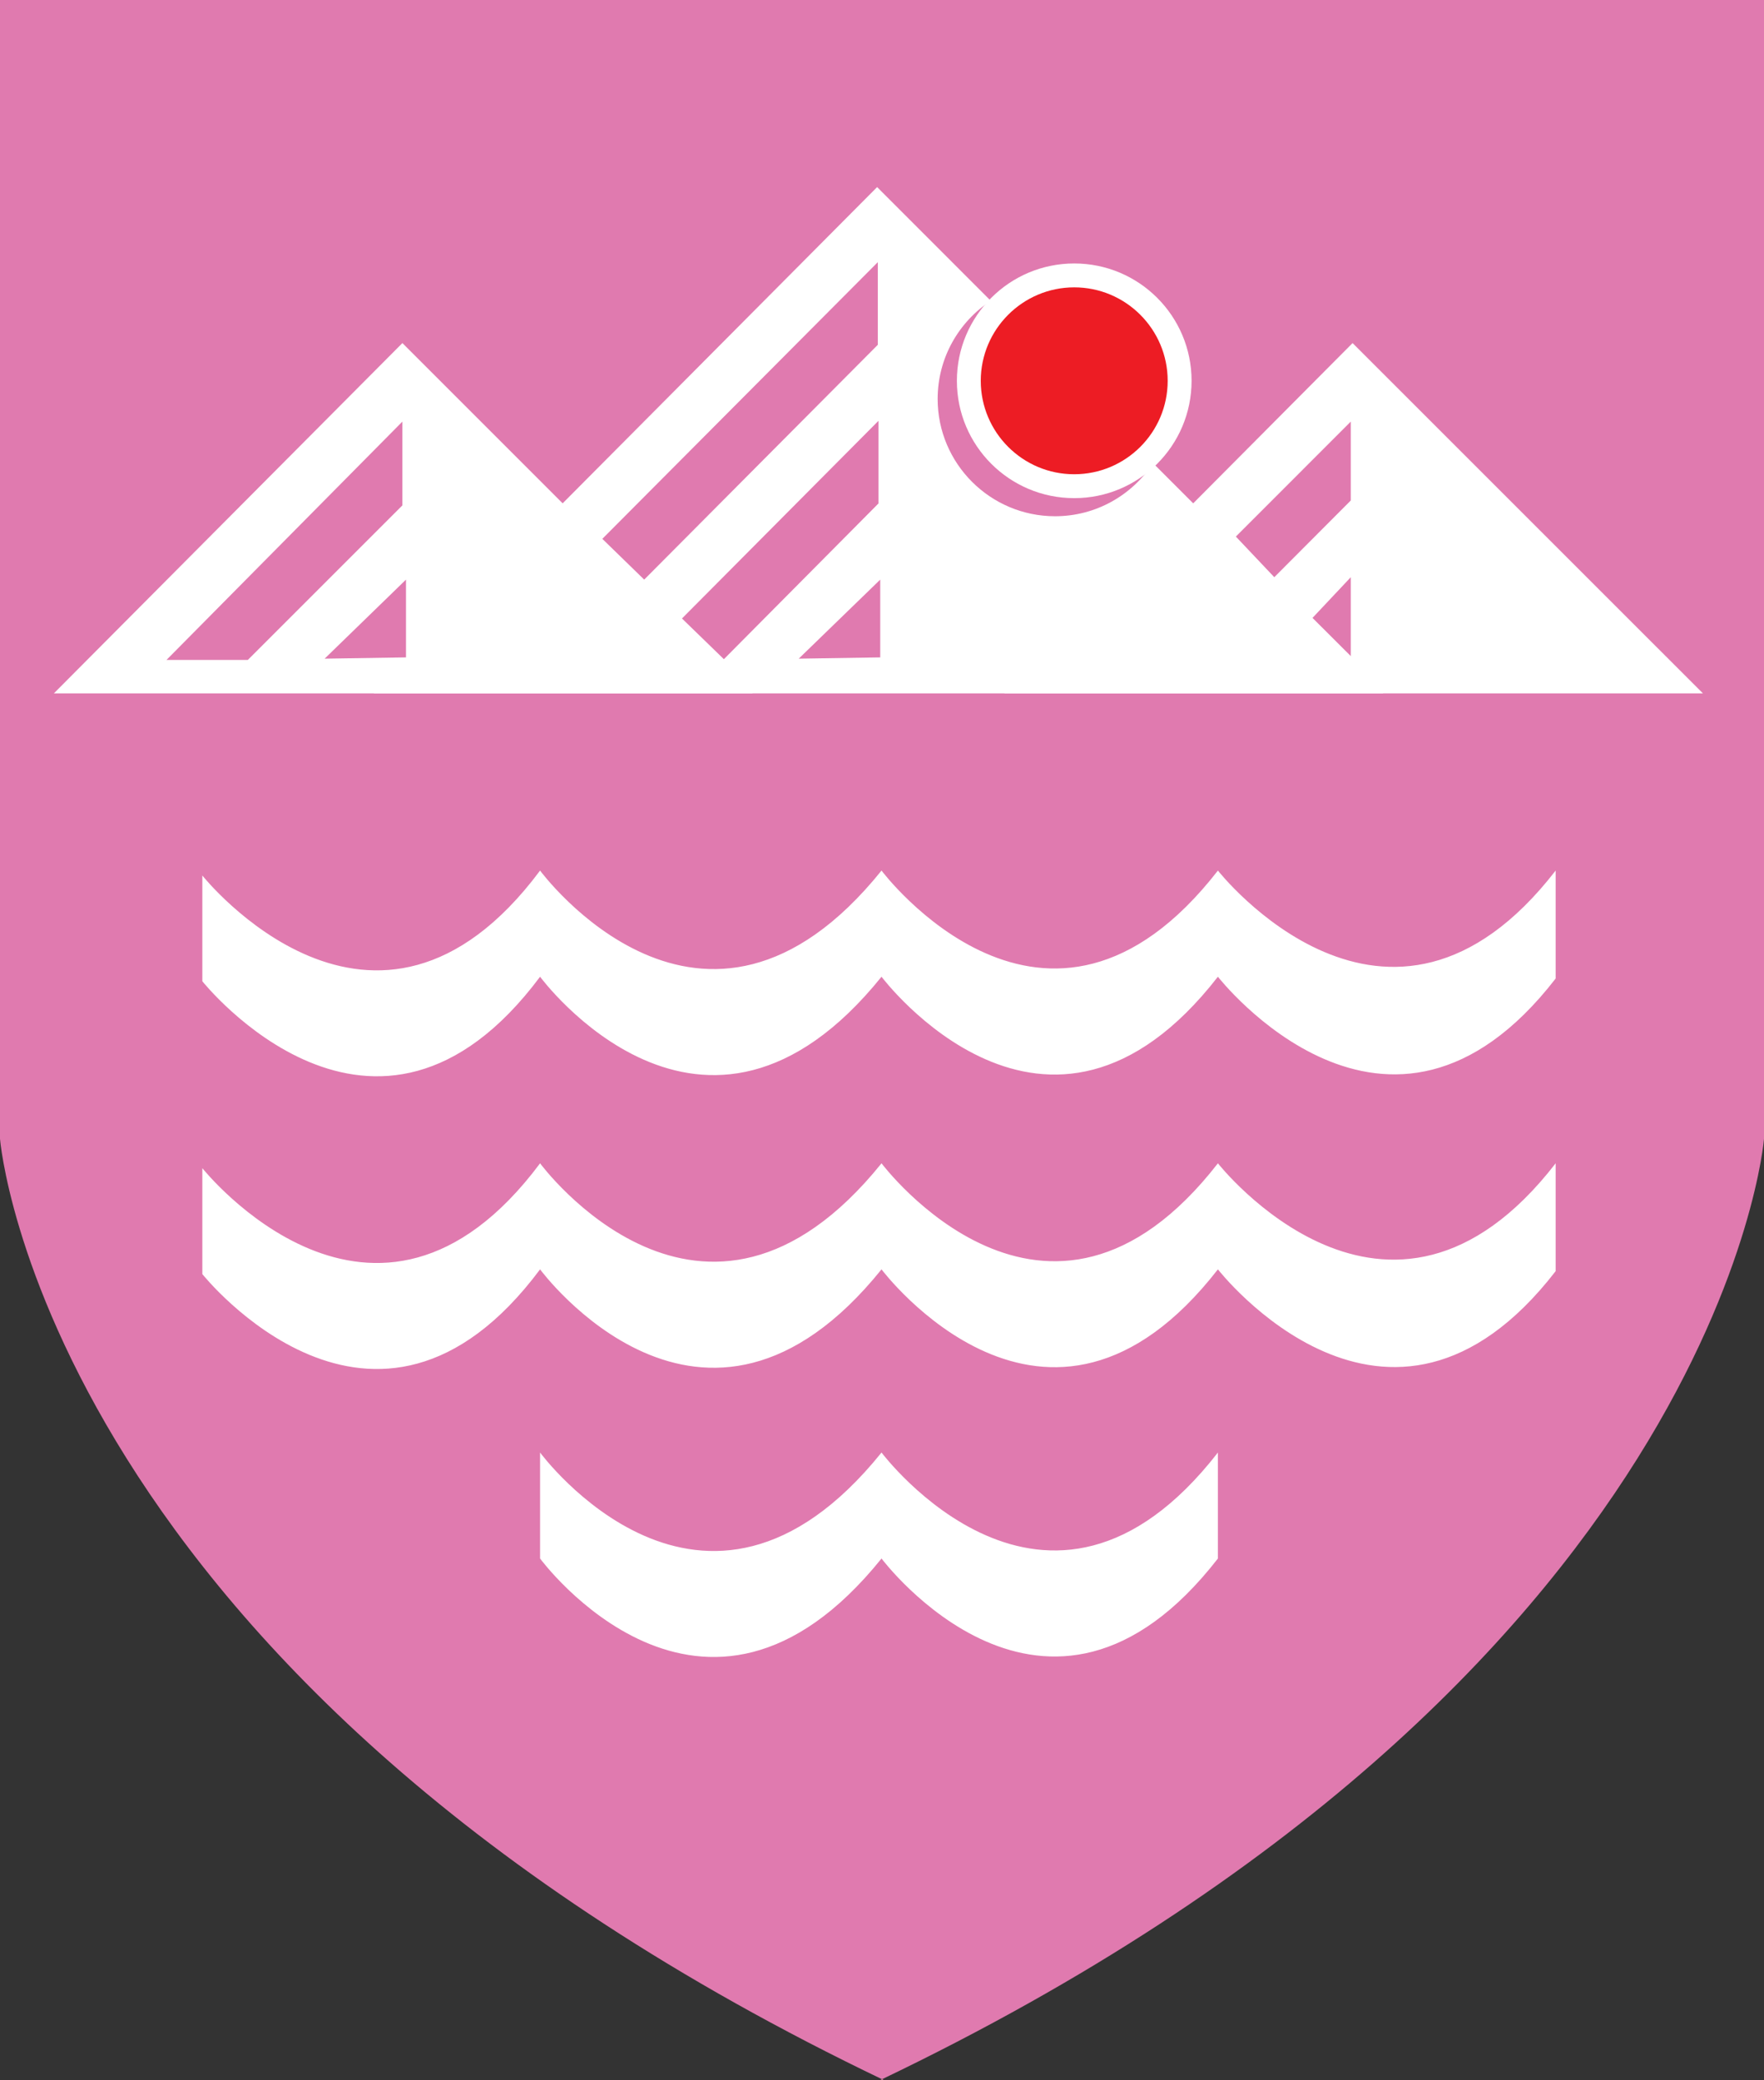
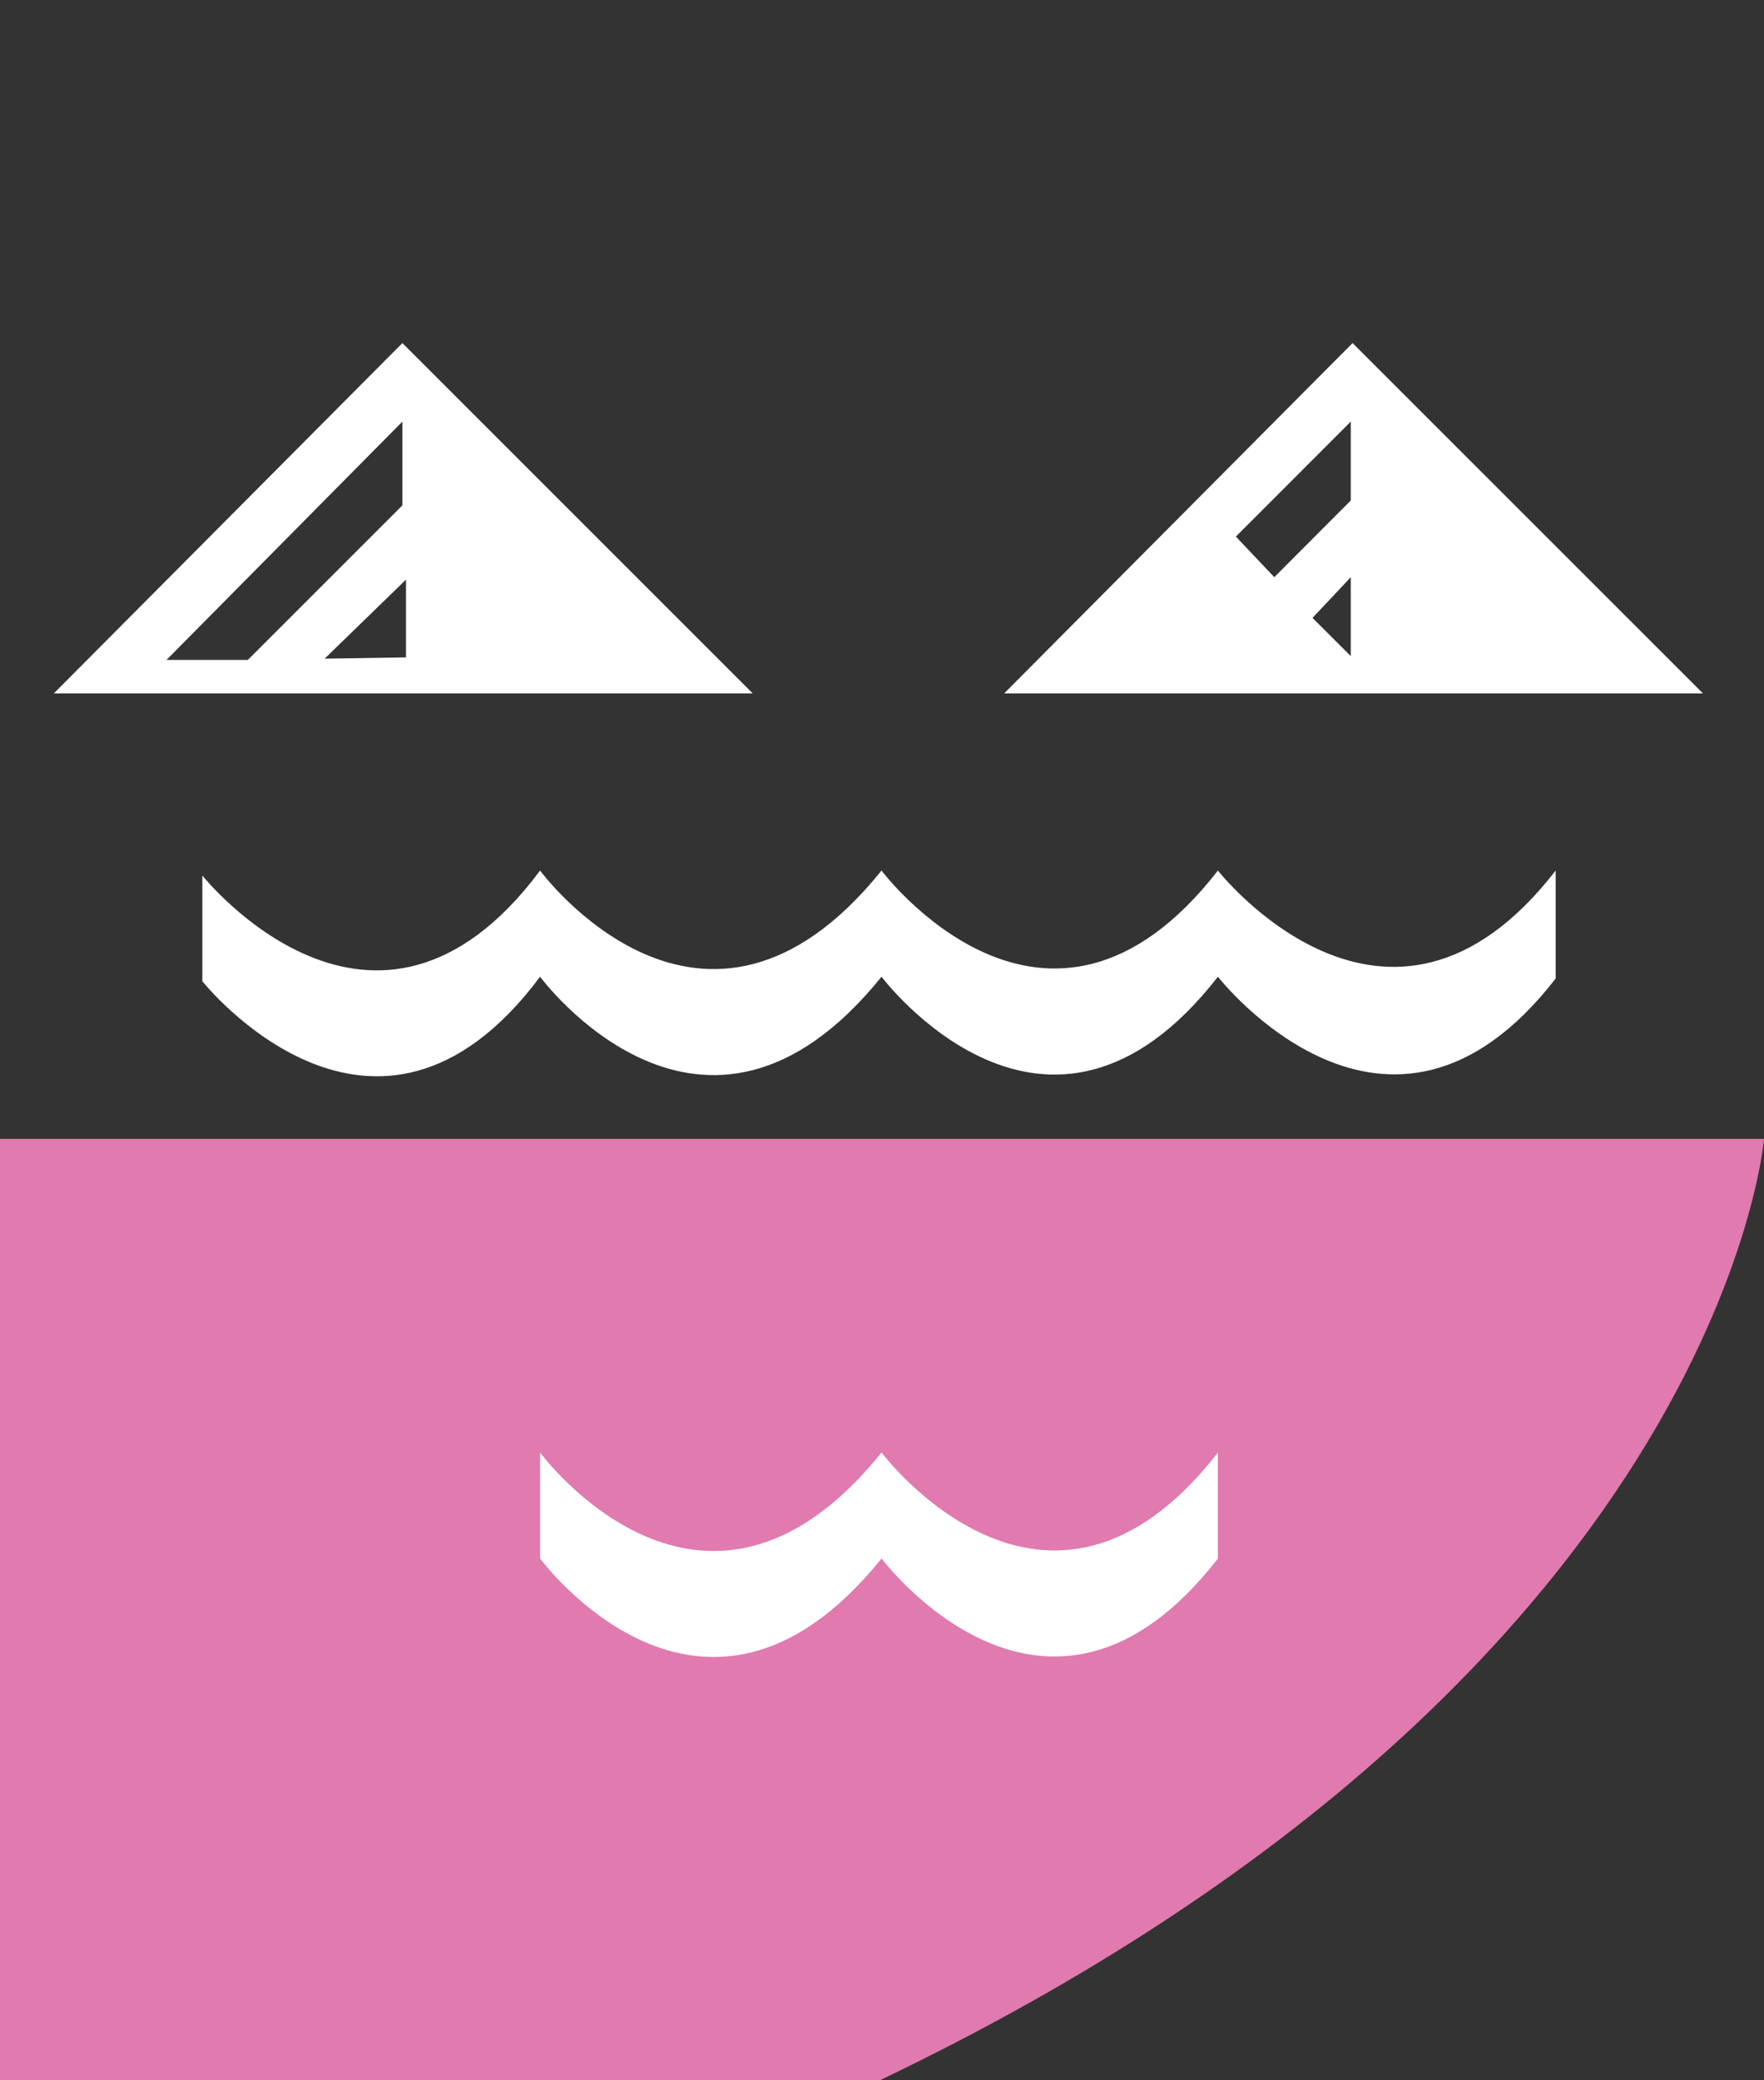
<svg xmlns="http://www.w3.org/2000/svg" version="1.1" id="Layer_1" x="0px" y="0px" width="48.15px" height="56.78px" viewBox="0 0 48.15 56.78" enable-background="new 0 0 48.15 56.78" xml:space="preserve">
  <rect x="0" y="0" width="48.15" height="56.78" fill="#333333" stroke="none" />
-   <path fill="#E07AAF" d="M24.027,56.781C46.973,45.793,48.15,31.088,48.15,31.088V0H0v31.088c0,0,1.178,14.705,24.125,25.693" />
+   <path fill="#E07AAF" d="M24.027,56.781C46.973,45.793,48.15,31.088,48.15,31.088H0v31.088c0,0,1.178,14.705,24.125,25.693" />
  <g>
    <g>
      <path fill="#FFFFFF" d="M10.984,9.365l-9.514,9.563h19.076L10.984,9.365z M4.545,18.014l6.439-6.506v2.287l-4.219,4.219H4.545z     M8.861,17.98l2.221-2.158v2.123L8.861,17.98z" />
    </g>
  </g>
  <g>
    <g>
      <path fill="#FFFFFF" d="M36.92,9.365l-9.51,9.563h19.074L36.92,9.365z M36.871,17.91l-1.045-1.043l1.045-1.111V17.91z     M36.871,13.662l-2.088,2.094l-1.049-1.109l3.137-3.139V13.662z" />
    </g>
  </g>
-   <circle fill="#FFFFFF" cx="29.322" cy="10.395" r="3.203" />
  <g>
    <g>
-       <path fill="#FFFFFF" d="M31.474,12.644c-0.572,0.87-1.555,1.448-2.675,1.448c-1.77,0-3.205-1.438-3.205-3.201    c0-1.123,0.578-2.107,1.45-2.68l-3.102-3.104l-13.742,13.82h27.557L31.474,12.644z M16.441,14.709l7.52-7.553v2.256l-6.377,6.41    L16.441,14.709z M18.615,16.883l5.363-5.395v2.256l-4.219,4.25L18.615,16.883z M24.027,17.945l-2.225,0.035l2.225-2.158V17.945z" />
-     </g>
+       </g>
  </g>
  <path fill="#FFFFFF" d="M42.463,26.711c-4.576,5.916-9.219-0.049-9.219-0.049c-4.674,6.01-9.182,0-9.182,0  c-4.871,6.043-9.32,0-9.32,0c-4.51,6.043-9.219,0.123-9.219,0.123V26.77v-2.871c0,0,4.709,5.916,9.219-0.135c0,0,4.449,6.051,9.32,0  c0,0,4.508,6.016,9.182,0c0,0,4.643,5.916,9.219,0v2.973V26.711z" />
-   <path fill="#FFFFFF" d="M42.463,34.699c-4.576,5.92-9.219-0.049-9.219-0.049c-4.674,6.01-9.182,0-9.182,0  c-4.871,6.045-9.32,0-9.32,0c-4.51,6.045-9.219,0.129-9.219,0.129v-0.02v-2.871c0,0,4.709,5.912,9.219-0.133c0,0,4.449,6.045,9.32,0  c0,0,4.508,6.016,9.182,0c0,0,4.643,5.918,9.219,0v2.977V34.699z" />
  <path fill="#FFFFFF" d="M33.244,39.65c-4.674,6.016-9.182,0-9.182,0c-4.871,6.049-9.32,0-9.32,0v2.893c0,0,4.449,6.049,9.32,0  c0,0,4.508,6.02,9.182,0V39.65z" />
-   <path fill="#ED1C24" d="M31.873,10.395c0-1.408-1.145-2.551-2.551-2.551c-1.404,0-2.551,1.143-2.551,2.551  c0,1.41,1.146,2.551,2.551,2.551C30.729,12.945,31.873,11.805,31.873,10.395z" />
</svg>